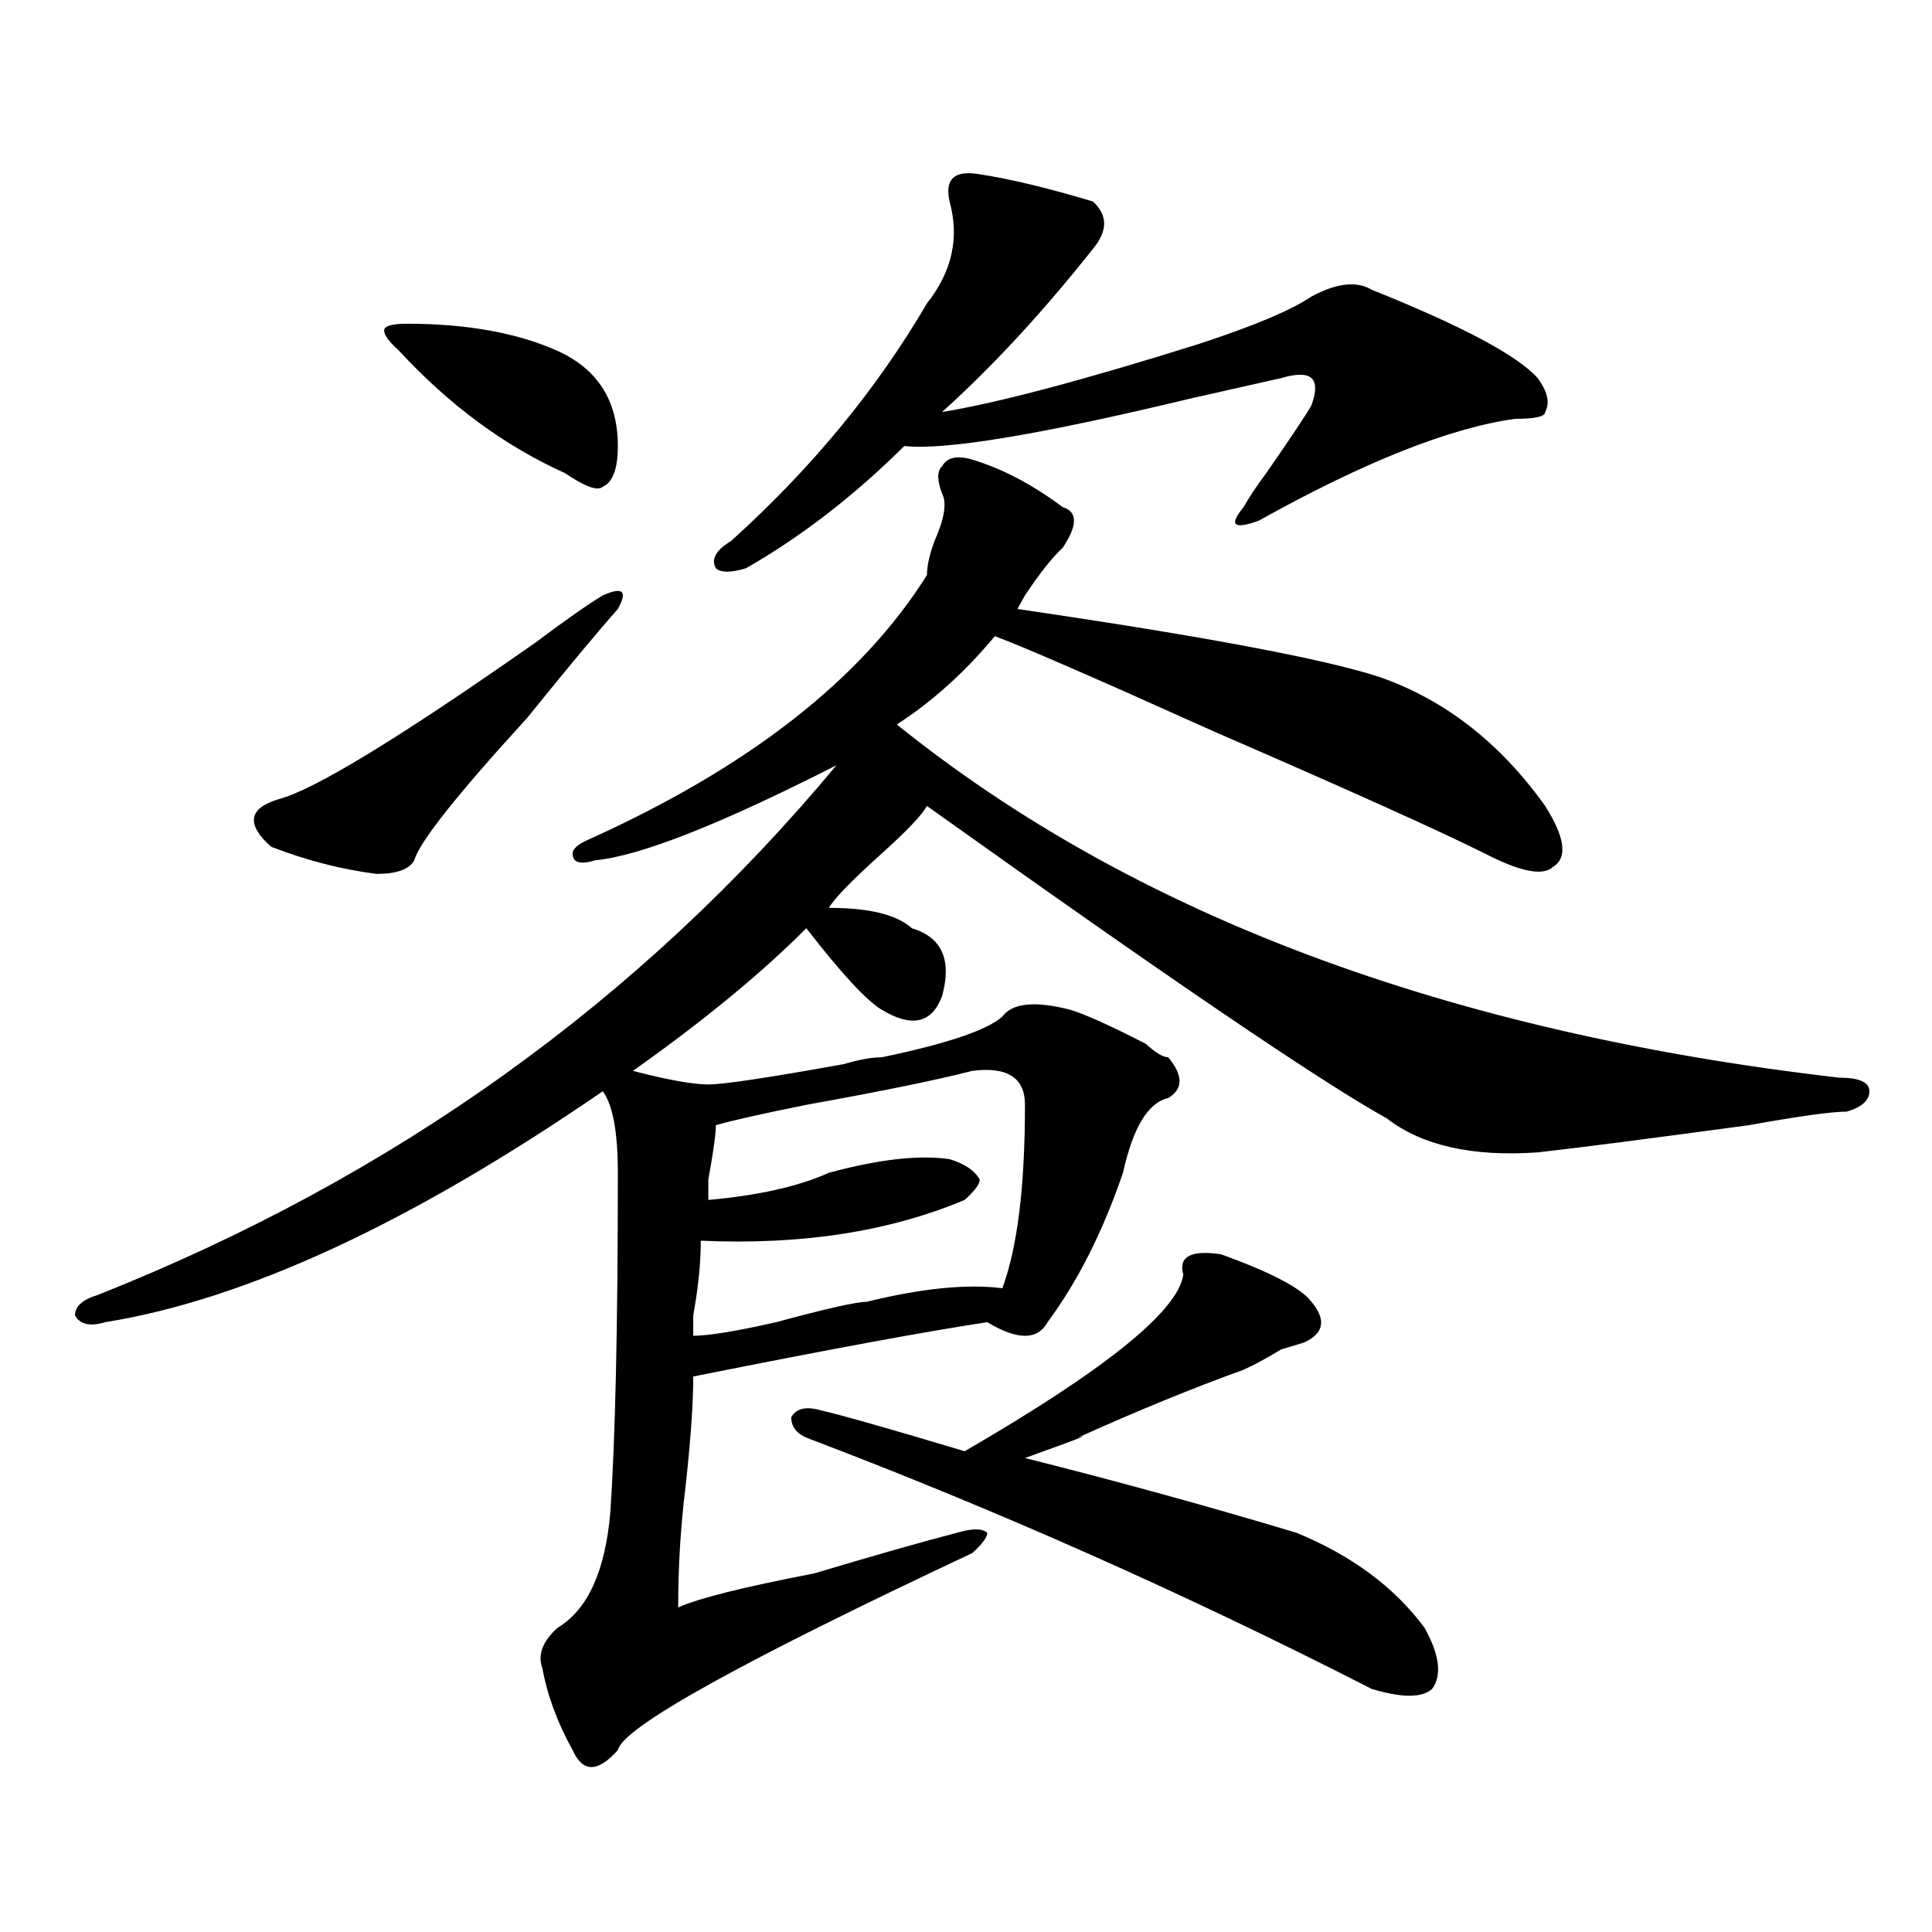
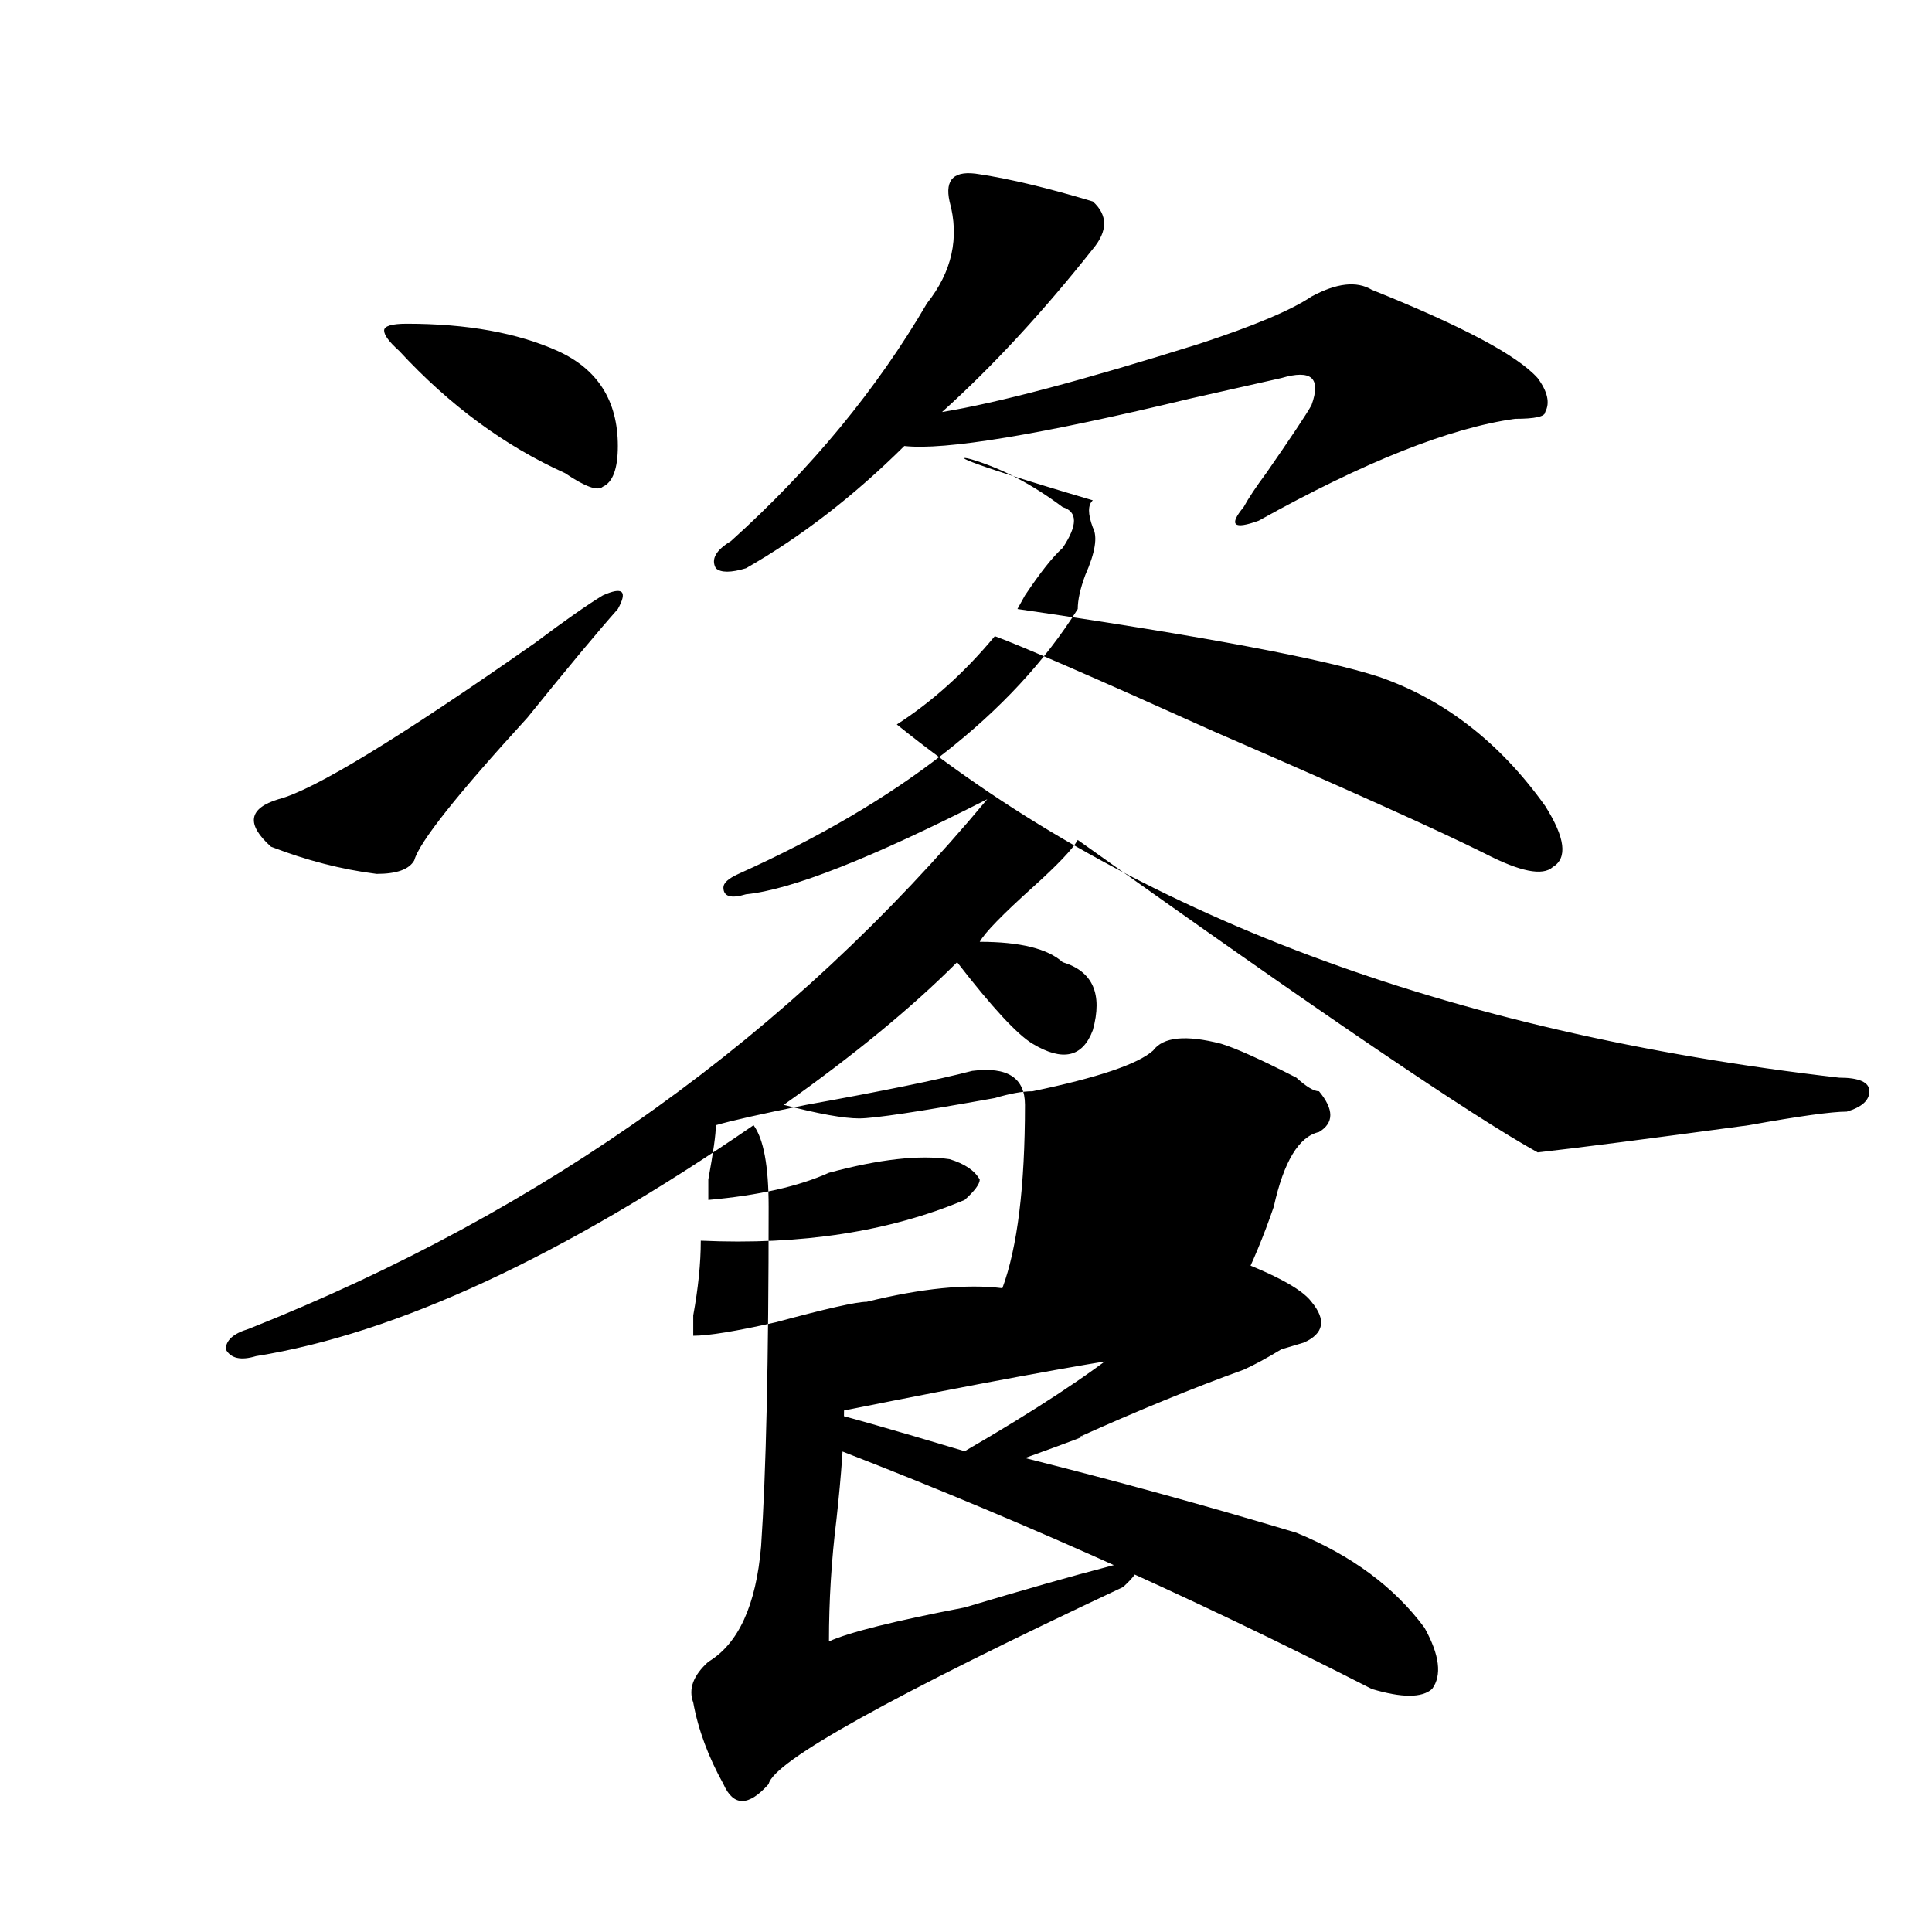
<svg xmlns="http://www.w3.org/2000/svg" version="1.1" id="图层_1" x="0px" y="0px" width="1000px" height="1000px" viewBox="0 0 1000 1000" enable-background="new 0 0 1000 1000" xml:space="preserve">
-   <path d="M503.207,237.875c15.609,4.724,31.219,12.909,46.828,24.609c7.805,2.362,7.805,9.393,0,21.094  c-5.244,4.724-11.707,12.909-19.512,24.609c2.561-4.669,1.28-2.307-3.902,7.031c96.217,14.063,158.654,25.818,187.313,35.156  c33.779,11.755,62.438,34.003,85.852,66.797c10.365,16.425,11.707,26.971,3.902,31.641c-5.244,4.724-16.951,2.362-35.121-7.031  c-23.414-11.7-70.242-32.794-140.484-63.281c-62.438-28.125-100.181-44.495-113.168-49.219  c-15.609,18.787-32.561,34.003-50.73,45.703c122.253,98.438,284.871,159.412,487.793,182.813c10.365,0,15.609,2.362,15.609,7.031  c0,4.724-3.902,8.24-11.707,10.547c-7.805,0-24.756,2.362-50.73,7.031c-52.072,7.031-88.474,11.755-109.266,14.063  c-33.841,2.362-59.877-3.516-78.047-17.578c-33.841-18.732-113.168-72.62-238.043-161.719c-2.622,4.724-10.427,12.909-23.414,24.609  c-15.609,14.063-24.756,23.456-27.316,28.125c20.792,0,35.121,3.516,42.926,10.547c15.609,4.724,20.792,16.425,15.609,35.156  c-5.244,14.063-15.609,16.425-31.219,7.031c-7.805-4.669-20.854-18.732-39.023-42.188c-23.414,23.456-53.353,48.065-89.754,73.828  c18.17,4.724,31.219,7.031,39.023,7.031s31.219-3.516,70.242-10.547c7.805-2.307,14.268-3.516,19.512-3.516  c33.779-7.031,54.633-14.063,62.438-21.094c5.183-7.031,16.89-8.185,35.121-3.516c7.805,2.362,20.792,8.24,39.023,17.578  c5.183,4.724,9.085,7.031,11.707,7.031c7.805,9.393,7.805,16.425,0,21.094c-10.427,2.362-18.231,15.271-23.414,38.672  c-10.427,30.487-23.414,56.25-39.023,77.344c-5.244,9.393-15.609,9.393-31.219,0c-31.219,4.724-81.949,14.063-152.191,28.125  c0,14.063-1.342,32.849-3.902,56.25c-2.622,21.094-3.902,42.188-3.902,63.281c10.365-4.724,33.779-10.547,70.242-17.578  c31.219-9.338,55.913-16.37,74.145-21.094c7.805-2.307,12.987-2.307,15.609,0c0,2.362-2.622,5.878-7.805,10.547  c-119.692,56.25-180.85,90.198-183.41,101.953c-10.427,11.7-18.231,11.7-23.414,0c-7.805-14.063-13.049-28.125-15.609-42.188  c-2.622-7.031,0-14.063,7.805-21.094c15.609-9.393,24.694-29.279,27.316-59.766c2.561-37.463,3.902-96.075,3.902-175.781  c0-21.094-2.622-35.156-7.805-42.188c-98.9,68.005-184.752,107.831-257.555,119.531c-7.805,2.362-13.049,1.208-15.609-3.516  c0-4.669,3.902-8.185,11.707-10.547c153.472-60.919,280.969-152.325,382.43-274.219c-59.877,30.487-101.461,46.912-124.875,49.219  c-7.805,2.362-11.707,1.208-11.707-3.516c0-2.307,2.561-4.669,7.805-7.031c83.229-37.463,141.765-83.167,175.605-137.109  c0-4.669,1.28-10.547,3.902-17.578c5.183-11.7,6.463-19.885,3.902-24.609c-2.622-7.031-2.622-11.7,0-14.063  C490.158,236.721,495.402,235.568,503.207,237.875z M311.992,308.187c10.365-4.669,12.987-2.307,7.805,7.031  c-10.427,11.755-26.036,30.487-46.828,56.25c-36.463,39.88-55.975,64.49-58.535,73.828c-2.622,4.724-9.146,7.031-19.512,7.031  c-18.231-2.307-36.463-7.031-54.633-14.063c-13.049-11.7-11.707-19.885,3.902-24.609c18.17-4.669,62.438-31.641,132.68-80.859  C292.48,321.096,304.188,312.911,311.992,308.187z M210.531,167.562c31.219,0,57.193,4.724,78.047,14.063  c20.792,9.393,31.219,25.818,31.219,49.219c0,11.755-2.622,18.787-7.805,21.094c-2.622,2.362-9.146,0-19.512-7.031  c-31.219-14.063-59.877-35.156-85.852-63.281c-5.244-4.669-7.805-8.185-7.805-10.547  C198.824,168.771,202.727,167.562,210.531,167.562z M503.207,554.281c-18.231,4.724-46.828,10.547-85.852,17.578  c-23.414,4.724-39.023,8.24-46.828,10.547c0,4.724-1.342,14.063-3.902,28.125v10.547c25.975-2.307,46.828-7.031,62.438-14.063  c25.975-7.031,46.828-9.338,62.438-7.031c7.805,2.362,12.987,5.878,15.609,10.547c0,2.362-2.622,5.878-7.805,10.547  c-39.023,16.425-84.571,23.456-136.582,21.094c0,11.755-1.342,24.609-3.902,38.672c0,4.724,0,8.24,0,10.547  c7.805,0,22.072-2.307,42.926-7.031c25.975-7.031,41.584-10.547,46.828-10.547c28.597-7.031,52.011-9.338,70.242-7.031  c7.805-21.094,11.707-52.734,11.707-94.922C530.523,557.797,521.377,551.974,503.207,554.281z M507.109,90.219  c15.609,2.362,35.121,7.031,58.535,14.063c7.805,7.031,7.805,15.271,0,24.609c-26.036,32.849-52.072,60.974-78.047,84.375  c28.597-4.669,72.803-16.37,132.68-35.156c28.597-9.338,48.108-17.578,58.535-24.609c12.987-7.031,23.414-8.185,31.219-3.516  c46.828,18.787,75.425,34.003,85.852,45.703c5.183,7.031,6.463,12.909,3.902,17.578c0,2.362-5.244,3.516-15.609,3.516  c-33.841,4.724-78.047,22.302-132.68,52.734c-13.049,4.724-15.609,2.362-7.805-7.031c2.561-4.669,6.463-10.547,11.707-17.578  c12.987-18.732,20.792-30.432,23.414-35.156c2.561-7.031,2.561-11.7,0-14.063c-2.622-2.307-7.805-2.307-15.609,0  c-10.427,2.362-26.036,5.878-46.828,10.547c-78.047,18.787-127.497,26.971-148.289,24.609  c-26.036,25.818-53.353,46.912-81.949,63.281c-7.805,2.362-13.049,2.362-15.609,0c-2.622-4.669,0-9.338,7.805-14.063  c41.584-37.463,75.425-78.497,101.461-123.047c12.987-16.37,16.89-33.948,11.707-52.734  C488.878,92.581,494.061,87.911,507.109,90.219z M631.984,649.203c25.975,9.393,41.584,17.578,46.828,24.609  c7.805,9.393,6.463,16.425-3.902,21.094l-11.707,3.516c-7.805,4.724-14.329,8.24-19.512,10.547  c-26.036,9.393-54.633,21.094-85.852,35.156c7.805-2.307-1.342,1.208-27.316,10.547c46.828,11.755,93.656,24.609,140.484,38.672  c28.597,11.755,50.73,28.125,66.34,49.219c7.805,14.063,9.085,24.609,3.902,31.641c-5.244,4.669-15.609,4.669-31.219,0  c-96.278-49.219-193.837-92.56-292.676-130.078c-5.244-2.307-7.805-5.823-7.805-10.547c2.561-4.669,7.805-5.823,15.609-3.516  c10.365,2.362,35.121,9.393,74.145,21.094c72.803-42.188,110.546-72.62,113.168-91.406  C609.851,650.411,616.375,646.896,631.984,649.203z" />
+   <path d="M503.207,237.875c15.609,4.724,31.219,12.909,46.828,24.609c7.805,2.362,7.805,9.393,0,21.094  c-5.244,4.724-11.707,12.909-19.512,24.609c2.561-4.669,1.28-2.307-3.902,7.031c96.217,14.063,158.654,25.818,187.313,35.156  c33.779,11.755,62.438,34.003,85.852,66.797c10.365,16.425,11.707,26.971,3.902,31.641c-5.244,4.724-16.951,2.362-35.121-7.031  c-23.414-11.7-70.242-32.794-140.484-63.281c-62.438-28.125-100.181-44.495-113.168-49.219  c-15.609,18.787-32.561,34.003-50.73,45.703c122.253,98.438,284.871,159.412,487.793,182.813c10.365,0,15.609,2.362,15.609,7.031  c0,4.724-3.902,8.24-11.707,10.547c-7.805,0-24.756,2.362-50.73,7.031c-52.072,7.031-88.474,11.755-109.266,14.063  c-33.841-18.732-113.168-72.62-238.043-161.719c-2.622,4.724-10.427,12.909-23.414,24.609  c-15.609,14.063-24.756,23.456-27.316,28.125c20.792,0,35.121,3.516,42.926,10.547c15.609,4.724,20.792,16.425,15.609,35.156  c-5.244,14.063-15.609,16.425-31.219,7.031c-7.805-4.669-20.854-18.732-39.023-42.188c-23.414,23.456-53.353,48.065-89.754,73.828  c18.17,4.724,31.219,7.031,39.023,7.031s31.219-3.516,70.242-10.547c7.805-2.307,14.268-3.516,19.512-3.516  c33.779-7.031,54.633-14.063,62.438-21.094c5.183-7.031,16.89-8.185,35.121-3.516c7.805,2.362,20.792,8.24,39.023,17.578  c5.183,4.724,9.085,7.031,11.707,7.031c7.805,9.393,7.805,16.425,0,21.094c-10.427,2.362-18.231,15.271-23.414,38.672  c-10.427,30.487-23.414,56.25-39.023,77.344c-5.244,9.393-15.609,9.393-31.219,0c-31.219,4.724-81.949,14.063-152.191,28.125  c0,14.063-1.342,32.849-3.902,56.25c-2.622,21.094-3.902,42.188-3.902,63.281c10.365-4.724,33.779-10.547,70.242-17.578  c31.219-9.338,55.913-16.37,74.145-21.094c7.805-2.307,12.987-2.307,15.609,0c0,2.362-2.622,5.878-7.805,10.547  c-119.692,56.25-180.85,90.198-183.41,101.953c-10.427,11.7-18.231,11.7-23.414,0c-7.805-14.063-13.049-28.125-15.609-42.188  c-2.622-7.031,0-14.063,7.805-21.094c15.609-9.393,24.694-29.279,27.316-59.766c2.561-37.463,3.902-96.075,3.902-175.781  c0-21.094-2.622-35.156-7.805-42.188c-98.9,68.005-184.752,107.831-257.555,119.531c-7.805,2.362-13.049,1.208-15.609-3.516  c0-4.669,3.902-8.185,11.707-10.547c153.472-60.919,280.969-152.325,382.43-274.219c-59.877,30.487-101.461,46.912-124.875,49.219  c-7.805,2.362-11.707,1.208-11.707-3.516c0-2.307,2.561-4.669,7.805-7.031c83.229-37.463,141.765-83.167,175.605-137.109  c0-4.669,1.28-10.547,3.902-17.578c5.183-11.7,6.463-19.885,3.902-24.609c-2.622-7.031-2.622-11.7,0-14.063  C490.158,236.721,495.402,235.568,503.207,237.875z M311.992,308.187c10.365-4.669,12.987-2.307,7.805,7.031  c-10.427,11.755-26.036,30.487-46.828,56.25c-36.463,39.88-55.975,64.49-58.535,73.828c-2.622,4.724-9.146,7.031-19.512,7.031  c-18.231-2.307-36.463-7.031-54.633-14.063c-13.049-11.7-11.707-19.885,3.902-24.609c18.17-4.669,62.438-31.641,132.68-80.859  C292.48,321.096,304.188,312.911,311.992,308.187z M210.531,167.562c31.219,0,57.193,4.724,78.047,14.063  c20.792,9.393,31.219,25.818,31.219,49.219c0,11.755-2.622,18.787-7.805,21.094c-2.622,2.362-9.146,0-19.512-7.031  c-31.219-14.063-59.877-35.156-85.852-63.281c-5.244-4.669-7.805-8.185-7.805-10.547  C198.824,168.771,202.727,167.562,210.531,167.562z M503.207,554.281c-18.231,4.724-46.828,10.547-85.852,17.578  c-23.414,4.724-39.023,8.24-46.828,10.547c0,4.724-1.342,14.063-3.902,28.125v10.547c25.975-2.307,46.828-7.031,62.438-14.063  c25.975-7.031,46.828-9.338,62.438-7.031c7.805,2.362,12.987,5.878,15.609,10.547c0,2.362-2.622,5.878-7.805,10.547  c-39.023,16.425-84.571,23.456-136.582,21.094c0,11.755-1.342,24.609-3.902,38.672c0,4.724,0,8.24,0,10.547  c7.805,0,22.072-2.307,42.926-7.031c25.975-7.031,41.584-10.547,46.828-10.547c28.597-7.031,52.011-9.338,70.242-7.031  c7.805-21.094,11.707-52.734,11.707-94.922C530.523,557.797,521.377,551.974,503.207,554.281z M507.109,90.219  c15.609,2.362,35.121,7.031,58.535,14.063c7.805,7.031,7.805,15.271,0,24.609c-26.036,32.849-52.072,60.974-78.047,84.375  c28.597-4.669,72.803-16.37,132.68-35.156c28.597-9.338,48.108-17.578,58.535-24.609c12.987-7.031,23.414-8.185,31.219-3.516  c46.828,18.787,75.425,34.003,85.852,45.703c5.183,7.031,6.463,12.909,3.902,17.578c0,2.362-5.244,3.516-15.609,3.516  c-33.841,4.724-78.047,22.302-132.68,52.734c-13.049,4.724-15.609,2.362-7.805-7.031c2.561-4.669,6.463-10.547,11.707-17.578  c12.987-18.732,20.792-30.432,23.414-35.156c2.561-7.031,2.561-11.7,0-14.063c-2.622-2.307-7.805-2.307-15.609,0  c-10.427,2.362-26.036,5.878-46.828,10.547c-78.047,18.787-127.497,26.971-148.289,24.609  c-26.036,25.818-53.353,46.912-81.949,63.281c-7.805,2.362-13.049,2.362-15.609,0c-2.622-4.669,0-9.338,7.805-14.063  c41.584-37.463,75.425-78.497,101.461-123.047c12.987-16.37,16.89-33.948,11.707-52.734  C488.878,92.581,494.061,87.911,507.109,90.219z M631.984,649.203c25.975,9.393,41.584,17.578,46.828,24.609  c7.805,9.393,6.463,16.425-3.902,21.094l-11.707,3.516c-7.805,4.724-14.329,8.24-19.512,10.547  c-26.036,9.393-54.633,21.094-85.852,35.156c7.805-2.307-1.342,1.208-27.316,10.547c46.828,11.755,93.656,24.609,140.484,38.672  c28.597,11.755,50.73,28.125,66.34,49.219c7.805,14.063,9.085,24.609,3.902,31.641c-5.244,4.669-15.609,4.669-31.219,0  c-96.278-49.219-193.837-92.56-292.676-130.078c-5.244-2.307-7.805-5.823-7.805-10.547c2.561-4.669,7.805-5.823,15.609-3.516  c10.365,2.362,35.121,9.393,74.145,21.094c72.803-42.188,110.546-72.62,113.168-91.406  C609.851,650.411,616.375,646.896,631.984,649.203z" />
</svg>